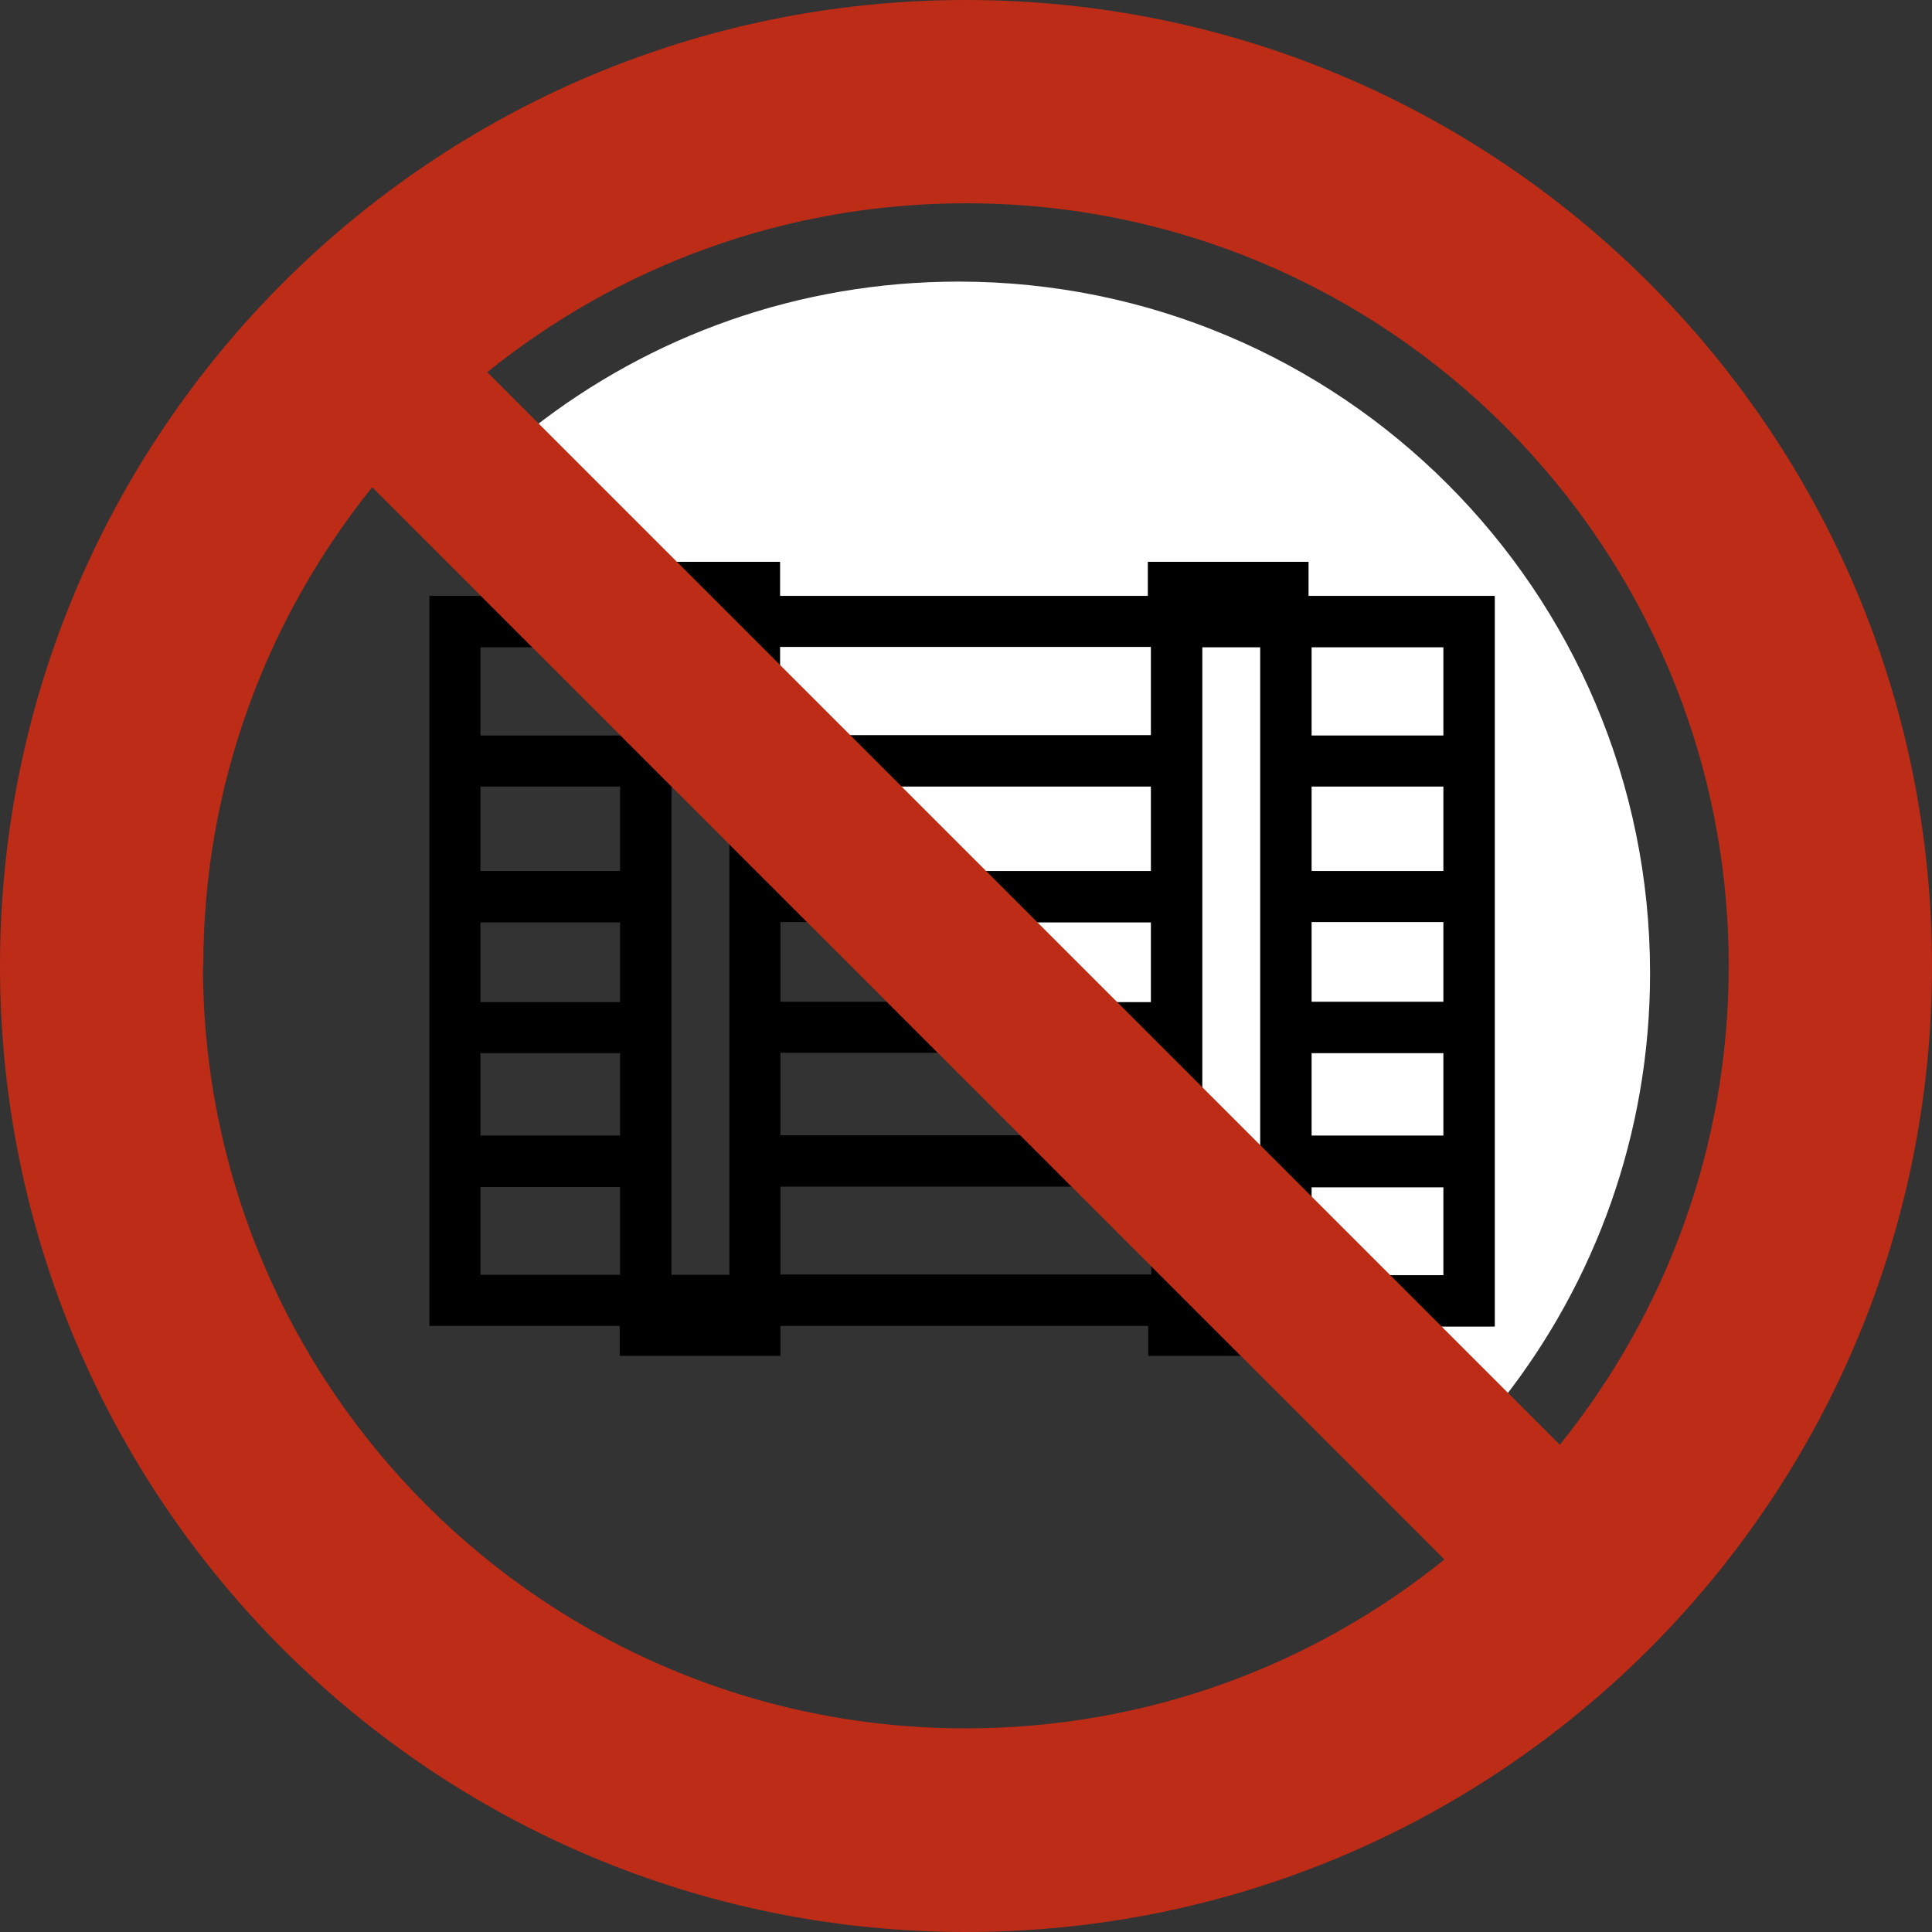
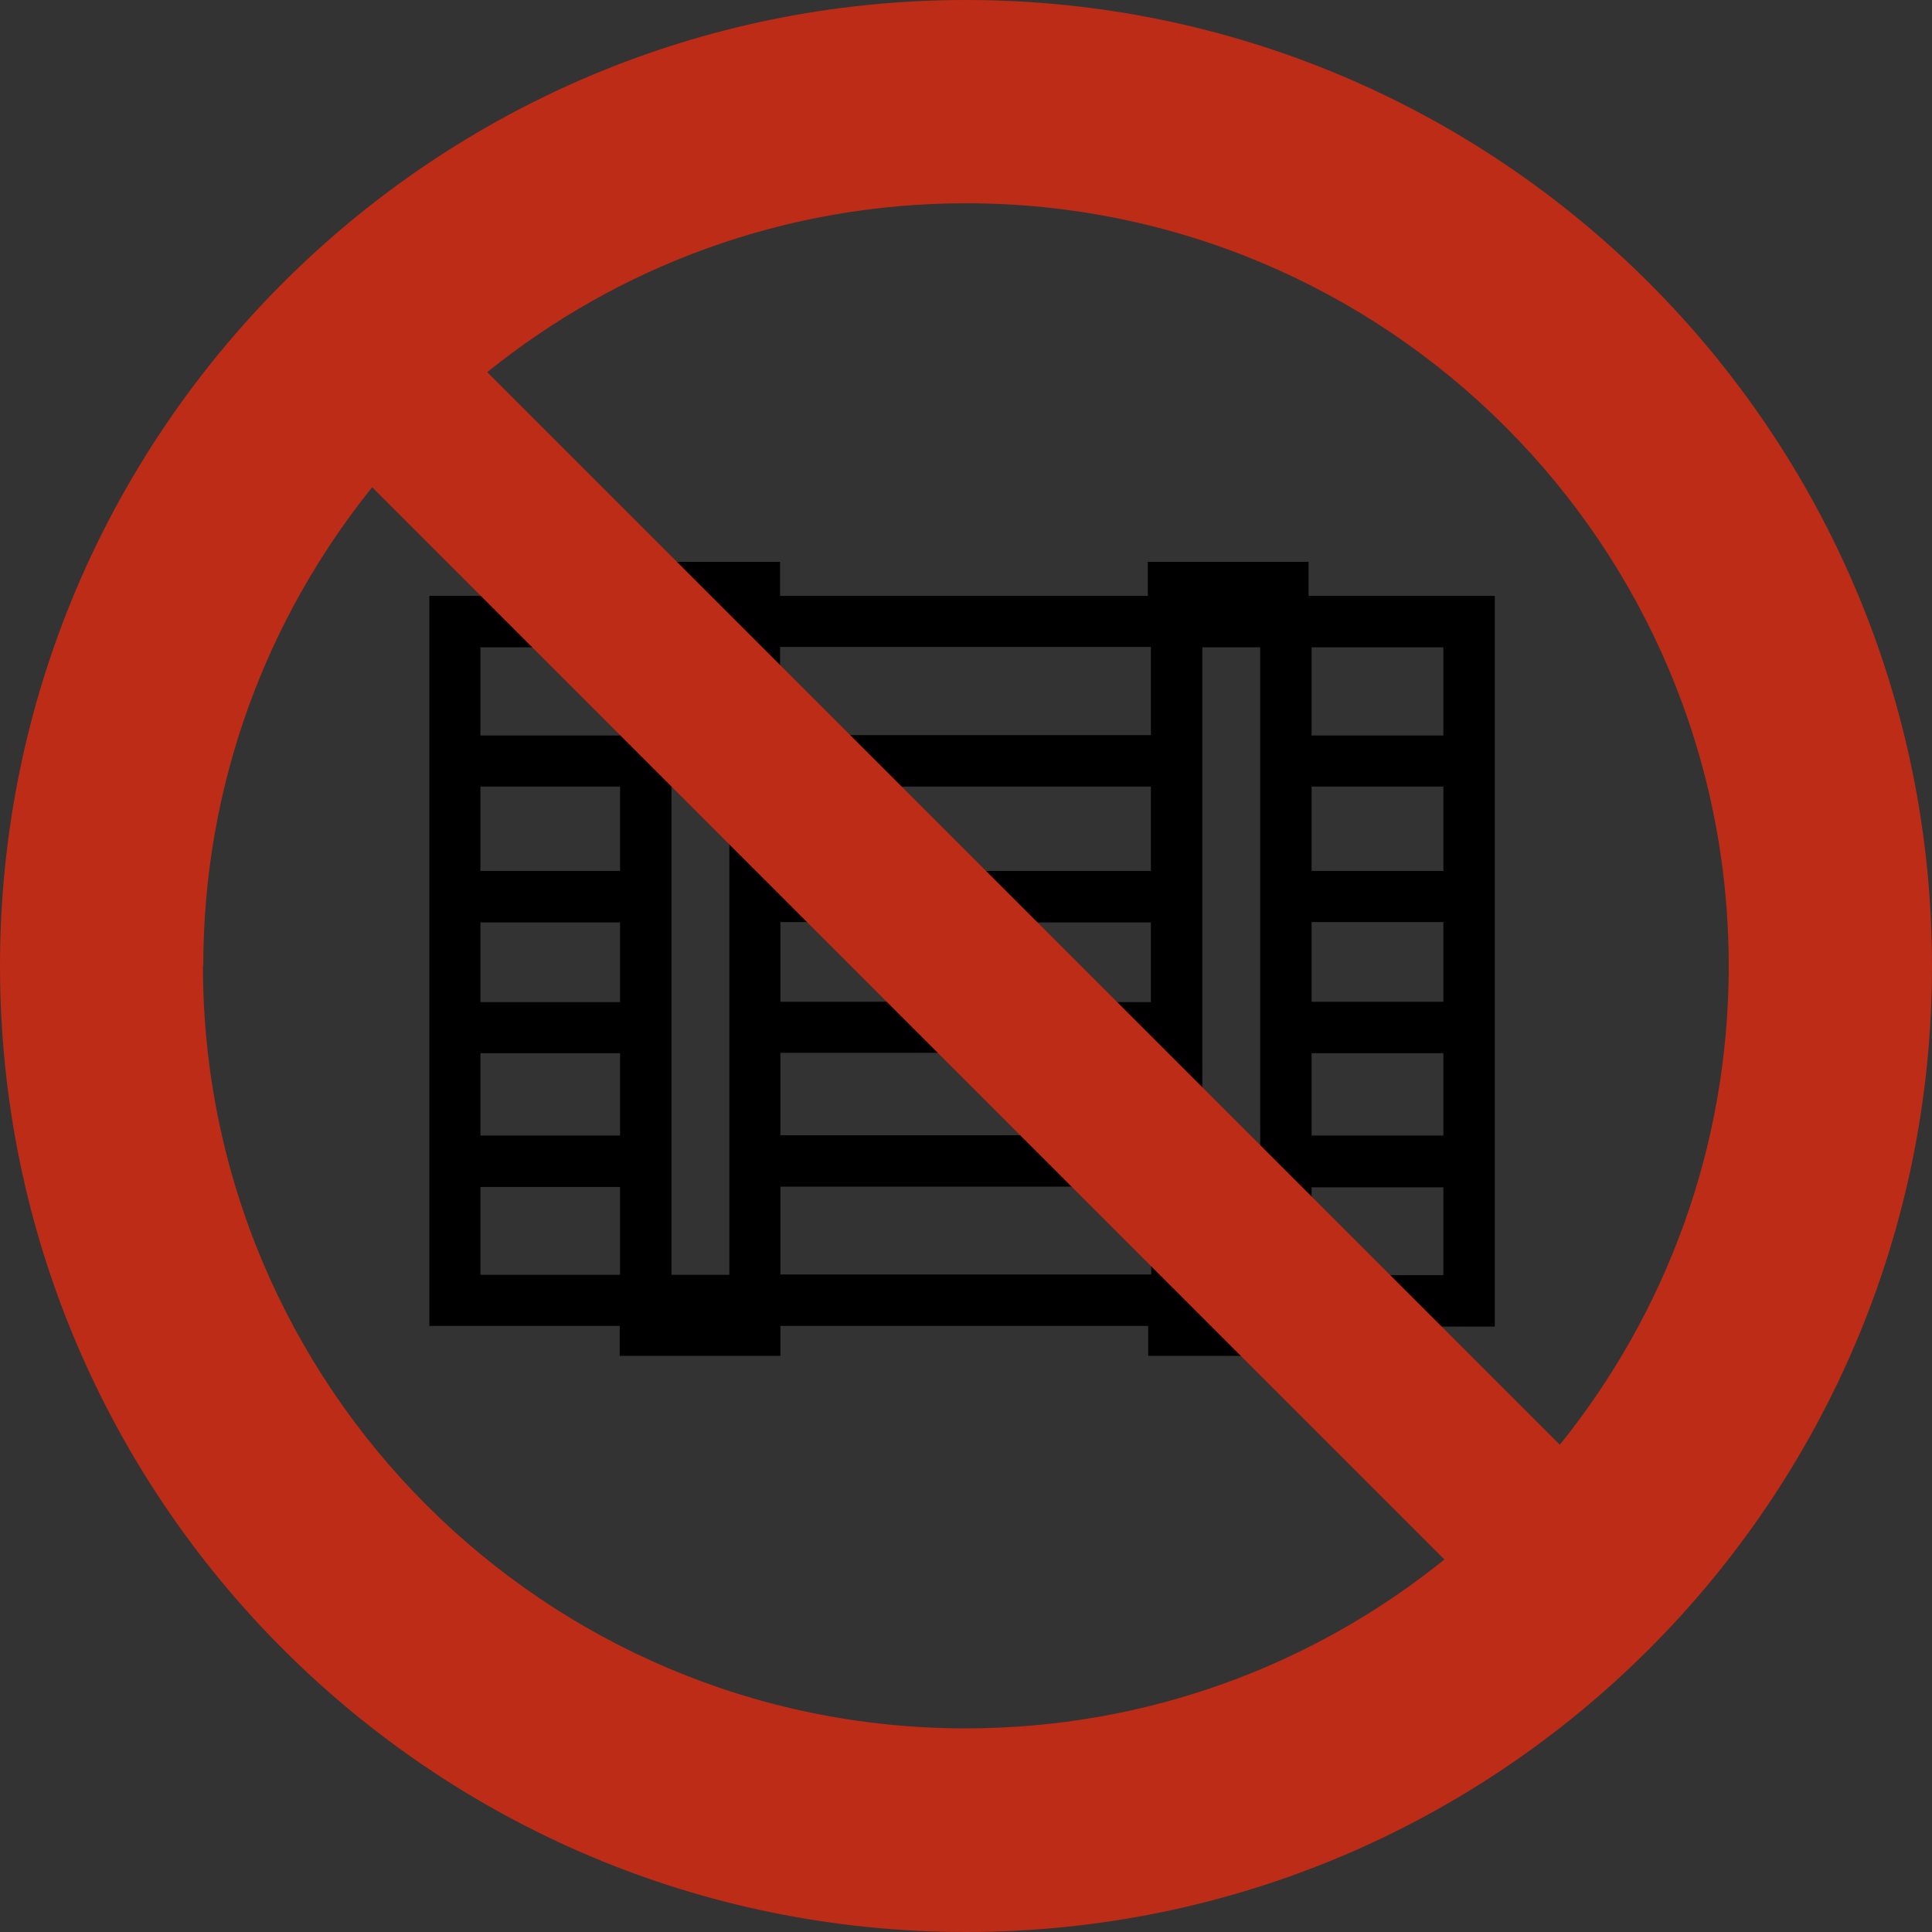
<svg xmlns="http://www.w3.org/2000/svg" viewBox="0 0 56.74 56.74">
  <rect x="0" y="0" width="56.74" height="56.74" fill="#333333" stroke="none" />
  <defs>
    <clipPath id="a">
      <path d="M0 0h56.74v56.74H0z" style="fill:none" />
    </clipPath>
  </defs>
  <g style="clip-path:url(#a)">
-     <path d="M15.65 12.57c3.45-2.7 7.79-4.3 12.5-4.3 11.22 0 20.31 9.09 20.31 20.31 0 4.73-1.62 9.08-4.33 12.53z" style="fill:#fff" />
    <path d="M12.6 38.94h5.6v.88h4.72v-.88h10.8v.88h3.06l-2.97-2.98v.59H22.92v-2.58h8.9l-1.51-1.51h-7.39v-2.42h4.97l-1.51-1.5h-3.46v-2.34h1.12l-2.62-2.62v12.98h-1.7V22.77l-1.51-1.51v.34h-4.1v-2.59h1.85l-1.51-1.51h-1.84v21.45Zm1.51-15.84h4.1v2.48h-4.1zm0 3.99h4.1v2.34h-4.1zm0 3.84h4.1v2.42h-4.1zm0 3.93h4.1v2.58h-4.1zM43.89 17.5h-5.46v-1h-4.72v1h-10.8v-1h-3.35l3.35 3.36V19H33.8v2.59h-9.15l1.5 1.51h7.65v2.48h-5.18l1.51 1.51h3.67v2.34h-1.33l2.84 2.84V19.01h1.7v14.97l1.51 1.51v-.62h3.87v2.58h-1.91l1.5 1.51h1.92V17.51Zm-1.5 15.85h-3.87v-2.42h3.87zm0-3.93h-3.87v-2.34h3.87zm0-3.84h-3.87V23.1h3.87zm0-3.98h-3.87v-2.59h3.87z" />
    <path d="M28.37 0C12.7 0 0 12.7 0 28.37s12.7 28.37 28.37 28.37 28.37-12.7 28.37-28.37S44.04 0 28.37 0m22.4 28.37c0 5.33-1.86 10.21-4.96 14.06l-31.5-31.5c3.84-3.1 8.73-4.96 14.06-4.96 12.37 0 22.4 10.03 22.4 22.4m-44.8 0c0-5.32 1.86-10.21 4.96-14.06L42.42 45.8c-3.84 3.1-8.73 4.96-14.06 4.96-12.37 0-22.4-10.03-22.4-22.4" style="fill:#bd2c16" />
  </g>
</svg>